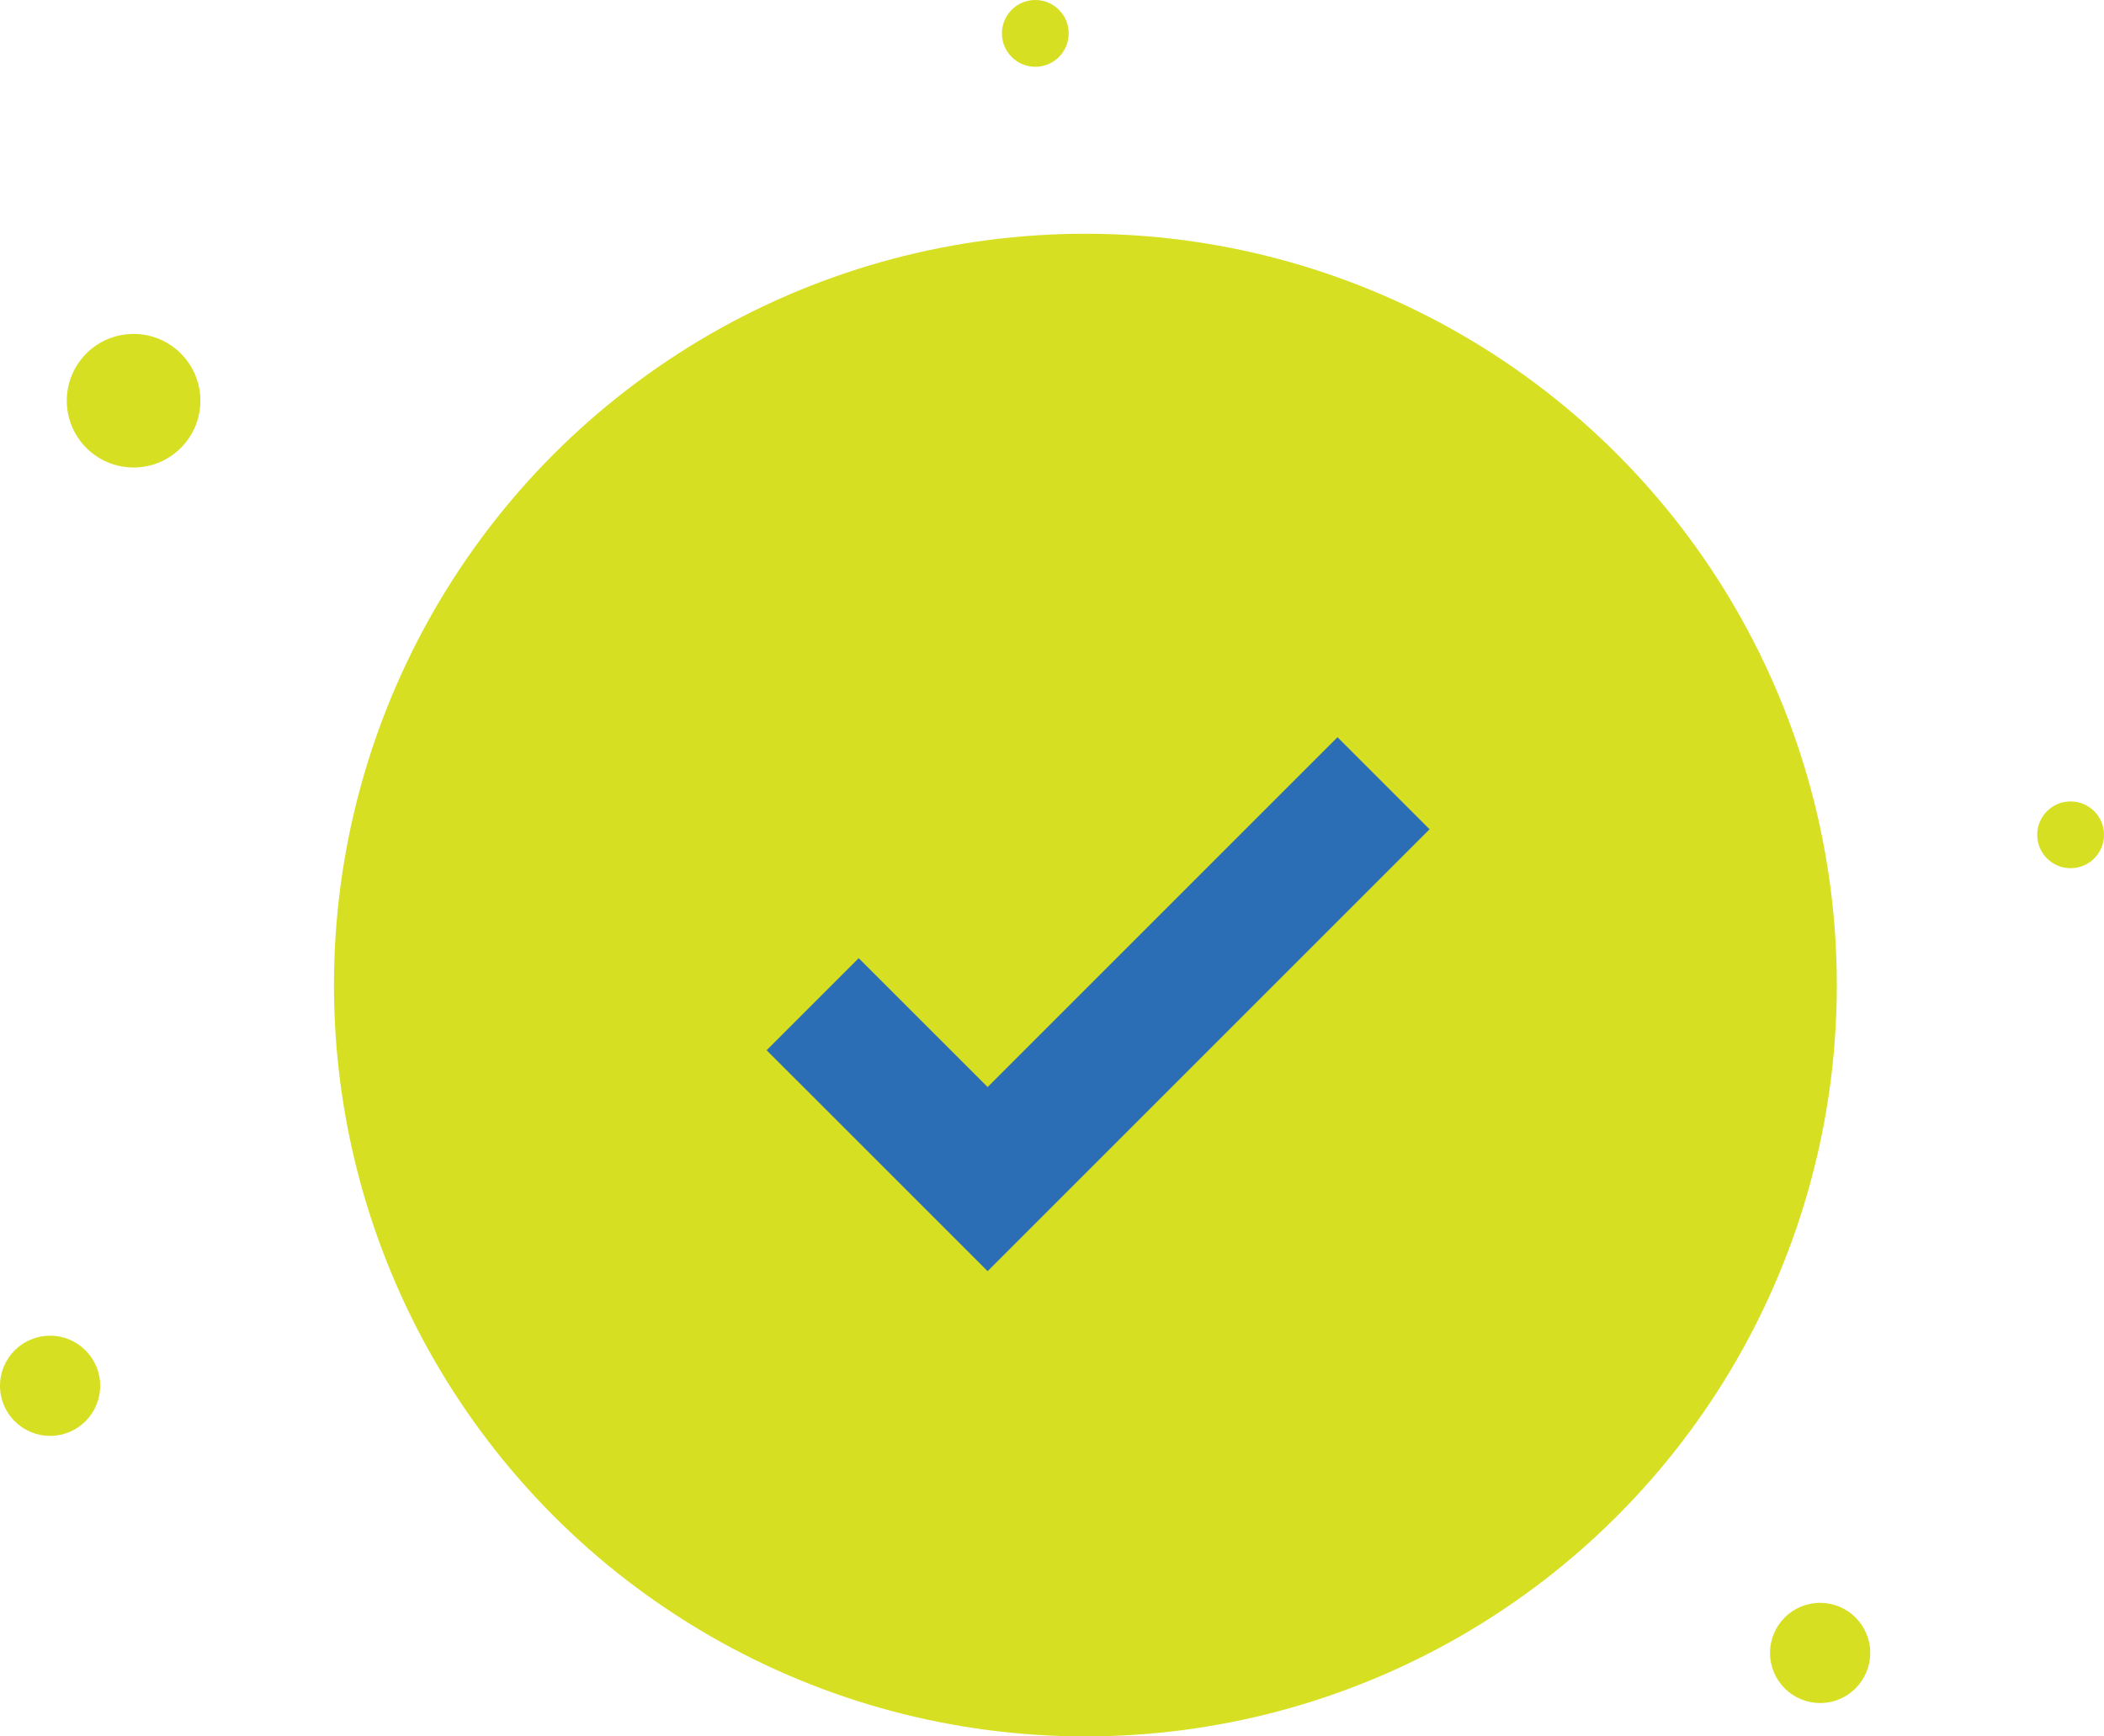
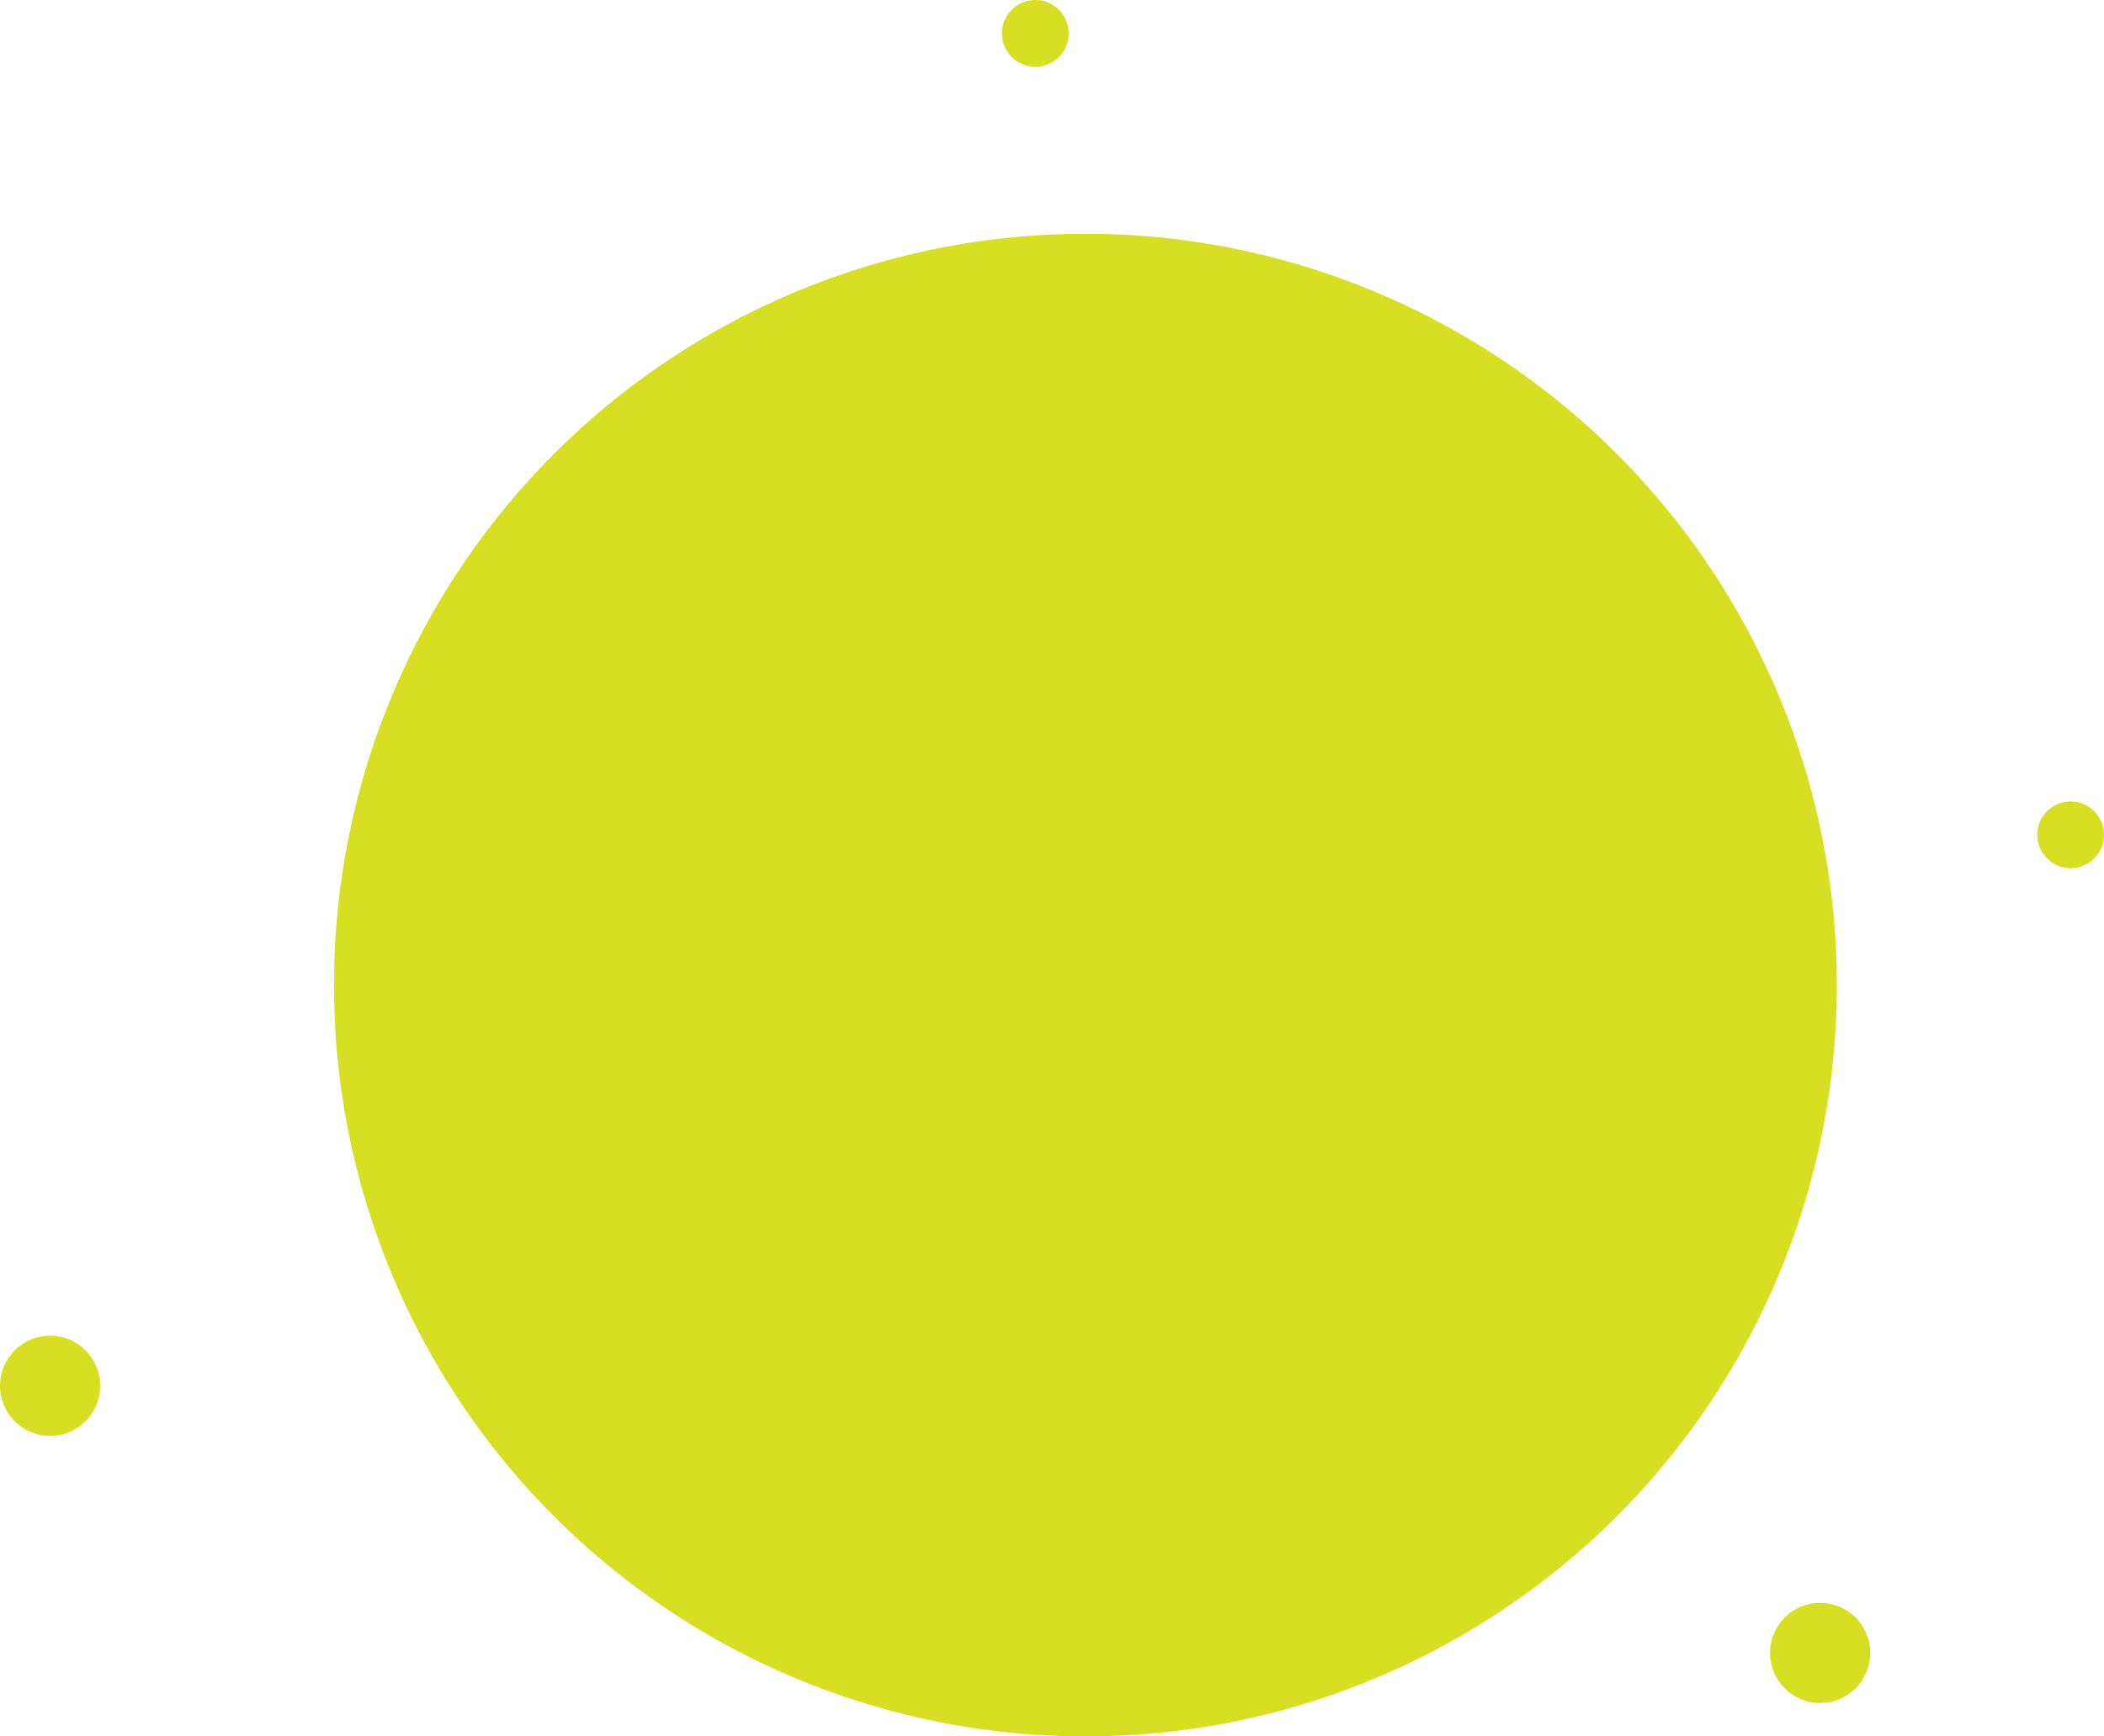
<svg xmlns="http://www.w3.org/2000/svg" width="63" height="52" viewBox="0 0 63 52" fill="none">
  <circle cx="54.5" cy="49.5" r="1.5" fill="#D7DF23" />
-   <circle cx="4" cy="12" r="2" fill="#D7DF23" />
  <circle cx="1.5" cy="41.5" r="1.5" fill="#D7DF23" />
  <circle cx="62" cy="25" r="1" fill="#D7DF23" />
  <circle cx="31" cy="1" r="1" fill="#D7DF23" />
  <circle cx="32.5" cy="29.5" r="22.5" fill="#D7DF23" />
-   <path d="M29.572 38.067L22.955 31.451L25.712 28.694L29.572 32.553L40.049 22.077L42.806 24.834L29.572 38.067Z" fill="#2C6EB5" />
</svg>